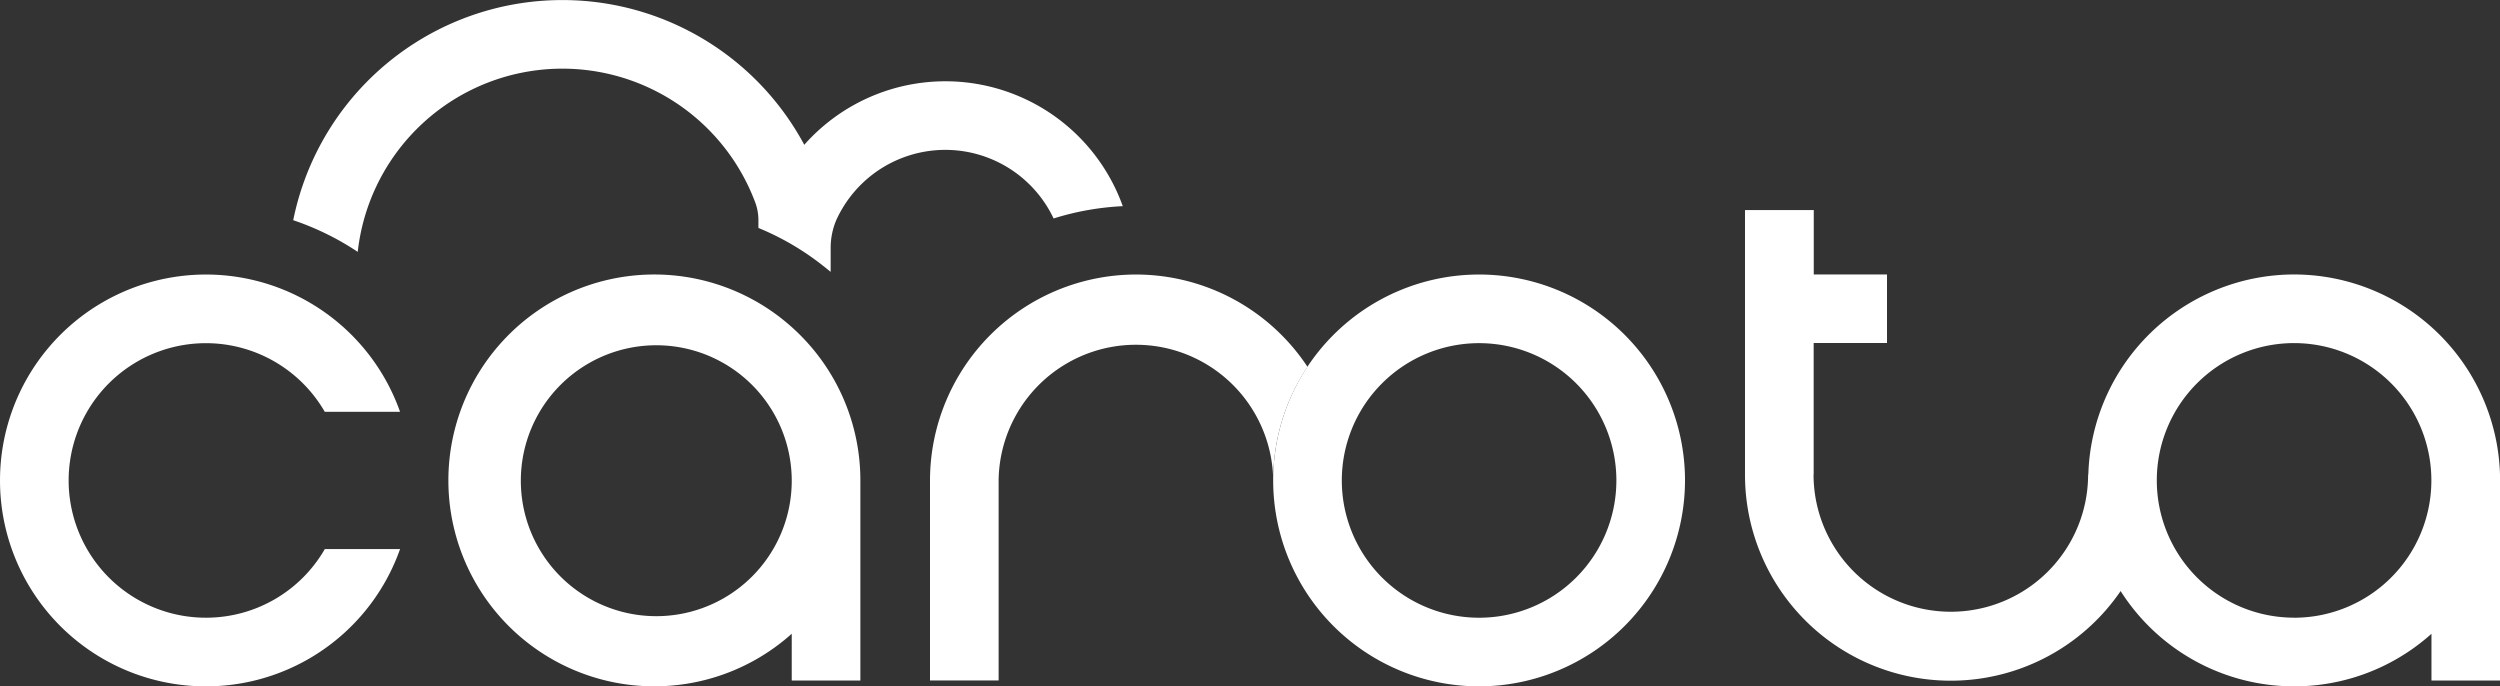
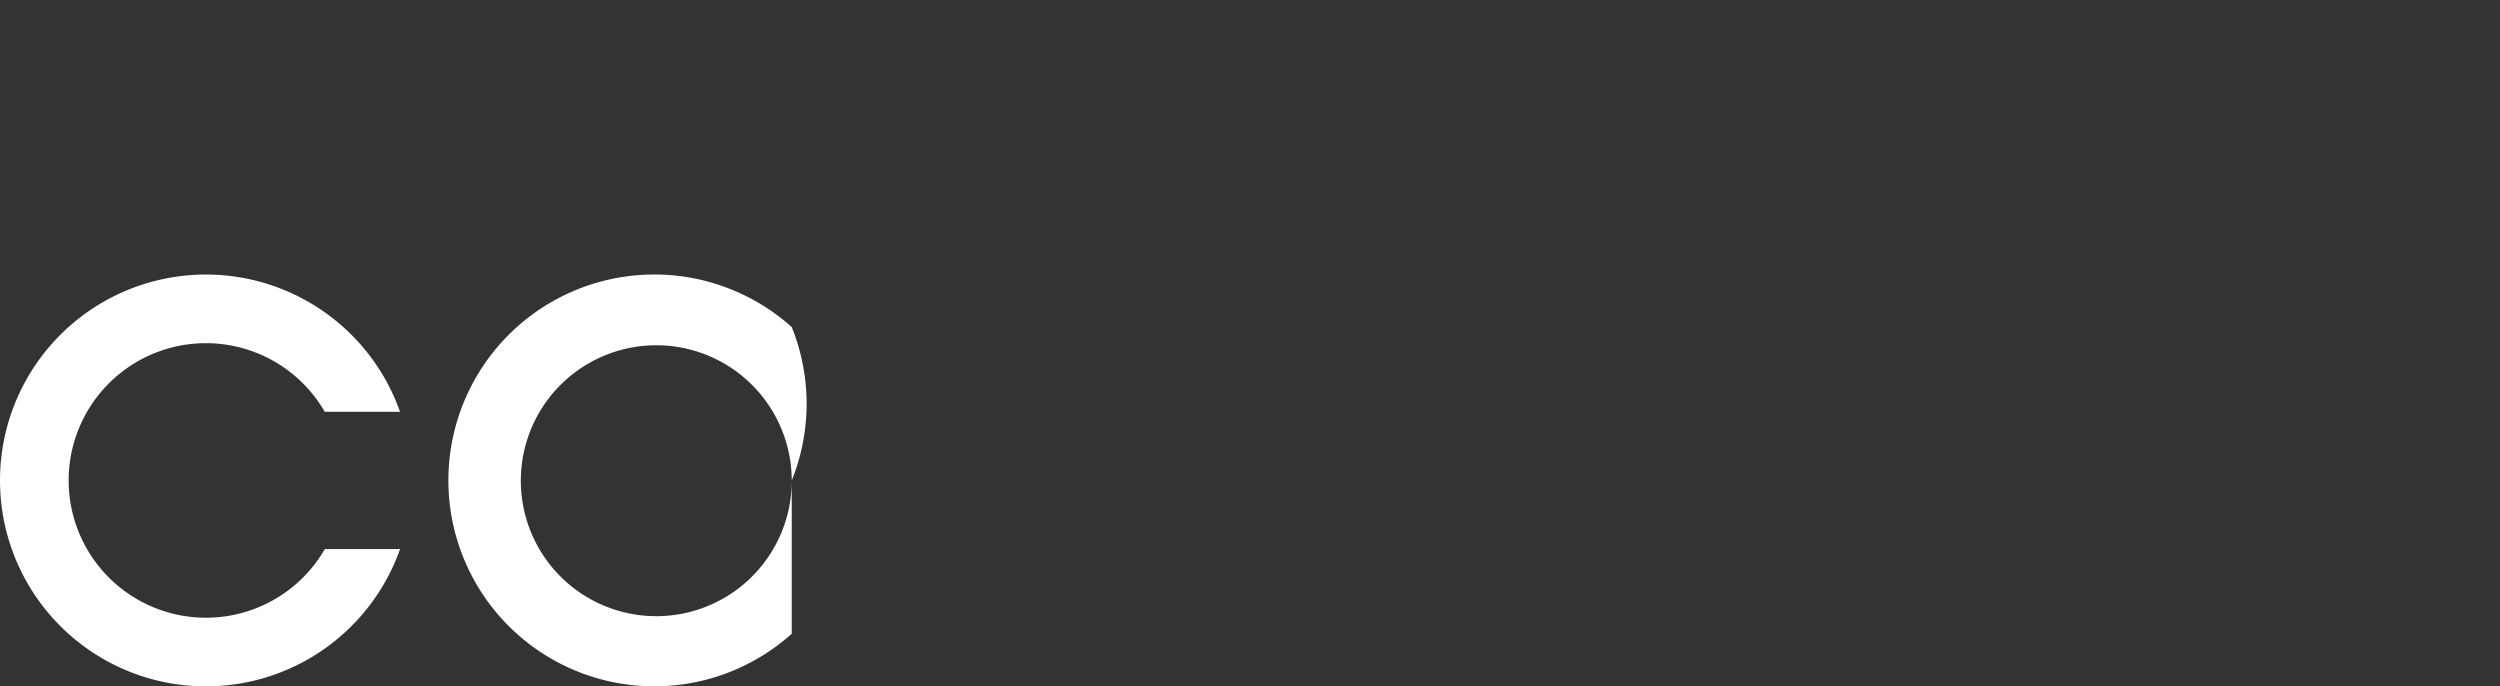
<svg xmlns="http://www.w3.org/2000/svg" width="130.005" height="35.693" viewBox="0 0 130.005 35.693">
  <rect x="0" y="0" width="130.005" height="35.693" fill="#333333" stroke="none" />
  <g id="グループ_17" data-name="グループ 17" transform="translate(-128 -69)">
    <g id="グループ_12" data-name="グループ 12" transform="translate(128 69)">
-       <path id="パス_31" data-name="パス 31" d="M342.069,189.9a10.719,10.719,0,0,0-10.7,10.4h-.011a7.139,7.139,0,1,1-14.278,0h.006v-6.835H320.9V189.9h-3.809V186.55h-3.575v13.757a10.7,10.7,0,0,0,19.533,6.056,10.692,10.692,0,0,0,16.164,2.222v2.43h3.569v-10.4A10.721,10.721,0,0,0,342.069,189.9Zm0,17.847a7.139,7.139,0,1,1,7.139-7.138h0v0A7.138,7.138,0,0,1,342.069,207.75Z" transform="translate(-222.772 -175.627)" fill="#fff" />
      <path id="パス_32" data-name="パス 32" d="M147.567,210.924a7.138,7.138,0,1,1,6.182-10.706h3.914a10.708,10.708,0,1,0,0,7.137H153.75A7.127,7.127,0,0,1,147.567,210.924Z" transform="translate(-136.859 -178.802)" fill="#fff" />
-       <path id="パス_33" data-name="パス 33" d="M287.171,203.786a10.708,10.708,0,1,0-10.708,10.708A10.721,10.721,0,0,0,287.171,203.786Zm-17.847,0a7.139,7.139,0,1,1,7.138,7.139A7.139,7.139,0,0,1,269.324,203.786Z" transform="translate(-199.547 -178.802)" fill="#fff" />
-       <path id="パス_34" data-name="パス 34" d="M241.719,193.077a10.72,10.72,0,0,0-10.708,10.708v10.4h3.568v-10.4a7.14,7.14,0,0,1,14.279,0,10.614,10.614,0,0,1,1.783-5.905v-.005A10.7,10.7,0,0,0,241.719,193.077Z" transform="translate(-182.649 -178.801)" fill="#fff" />
-       <path id="パス_35" data-name="パス 35" d="M209.687,176.006a14.269,14.269,0,0,0-3.6.64,6.228,6.228,0,0,0-11.308.1,3.71,3.71,0,0,0-.285,1.411v1.267c-.06-.053-.123-.1-.186-.151-.035-.03-.073-.061-.11-.088a13.991,13.991,0,0,0-3.461-2.047V176.7a2.653,2.653,0,0,0-.148-.841,10.707,10.707,0,0,0-20.688,2.524,14.281,14.281,0,0,0-3.355-1.647,14.278,14.278,0,0,1,26.576-3.921,9.8,9.8,0,0,1,16.563,3.193Z" transform="translate(-151.298 -165.285)" fill="#fff" />
-       <path id="パス_36" data-name="パス 36" d="M200.115,195.809a10.708,10.708,0,1,0,0,15.947v2.432h3.569v-10.4h0A10.678,10.678,0,0,0,200.115,195.809Zm0,7.975h0v.03a7.044,7.044,0,1,1,0-.031Z" transform="translate(-158.943 -178.8)" fill="#fff" />
+       <path id="パス_36" data-name="パス 36" d="M200.115,195.809a10.708,10.708,0,1,0,0,15.947v2.432v-10.4h0A10.678,10.678,0,0,0,200.115,195.809Zm0,7.975h0v.03a7.044,7.044,0,1,1,0-.031Z" transform="translate(-158.943 -178.8)" fill="#fff" />
    </g>
  </g>
</svg>